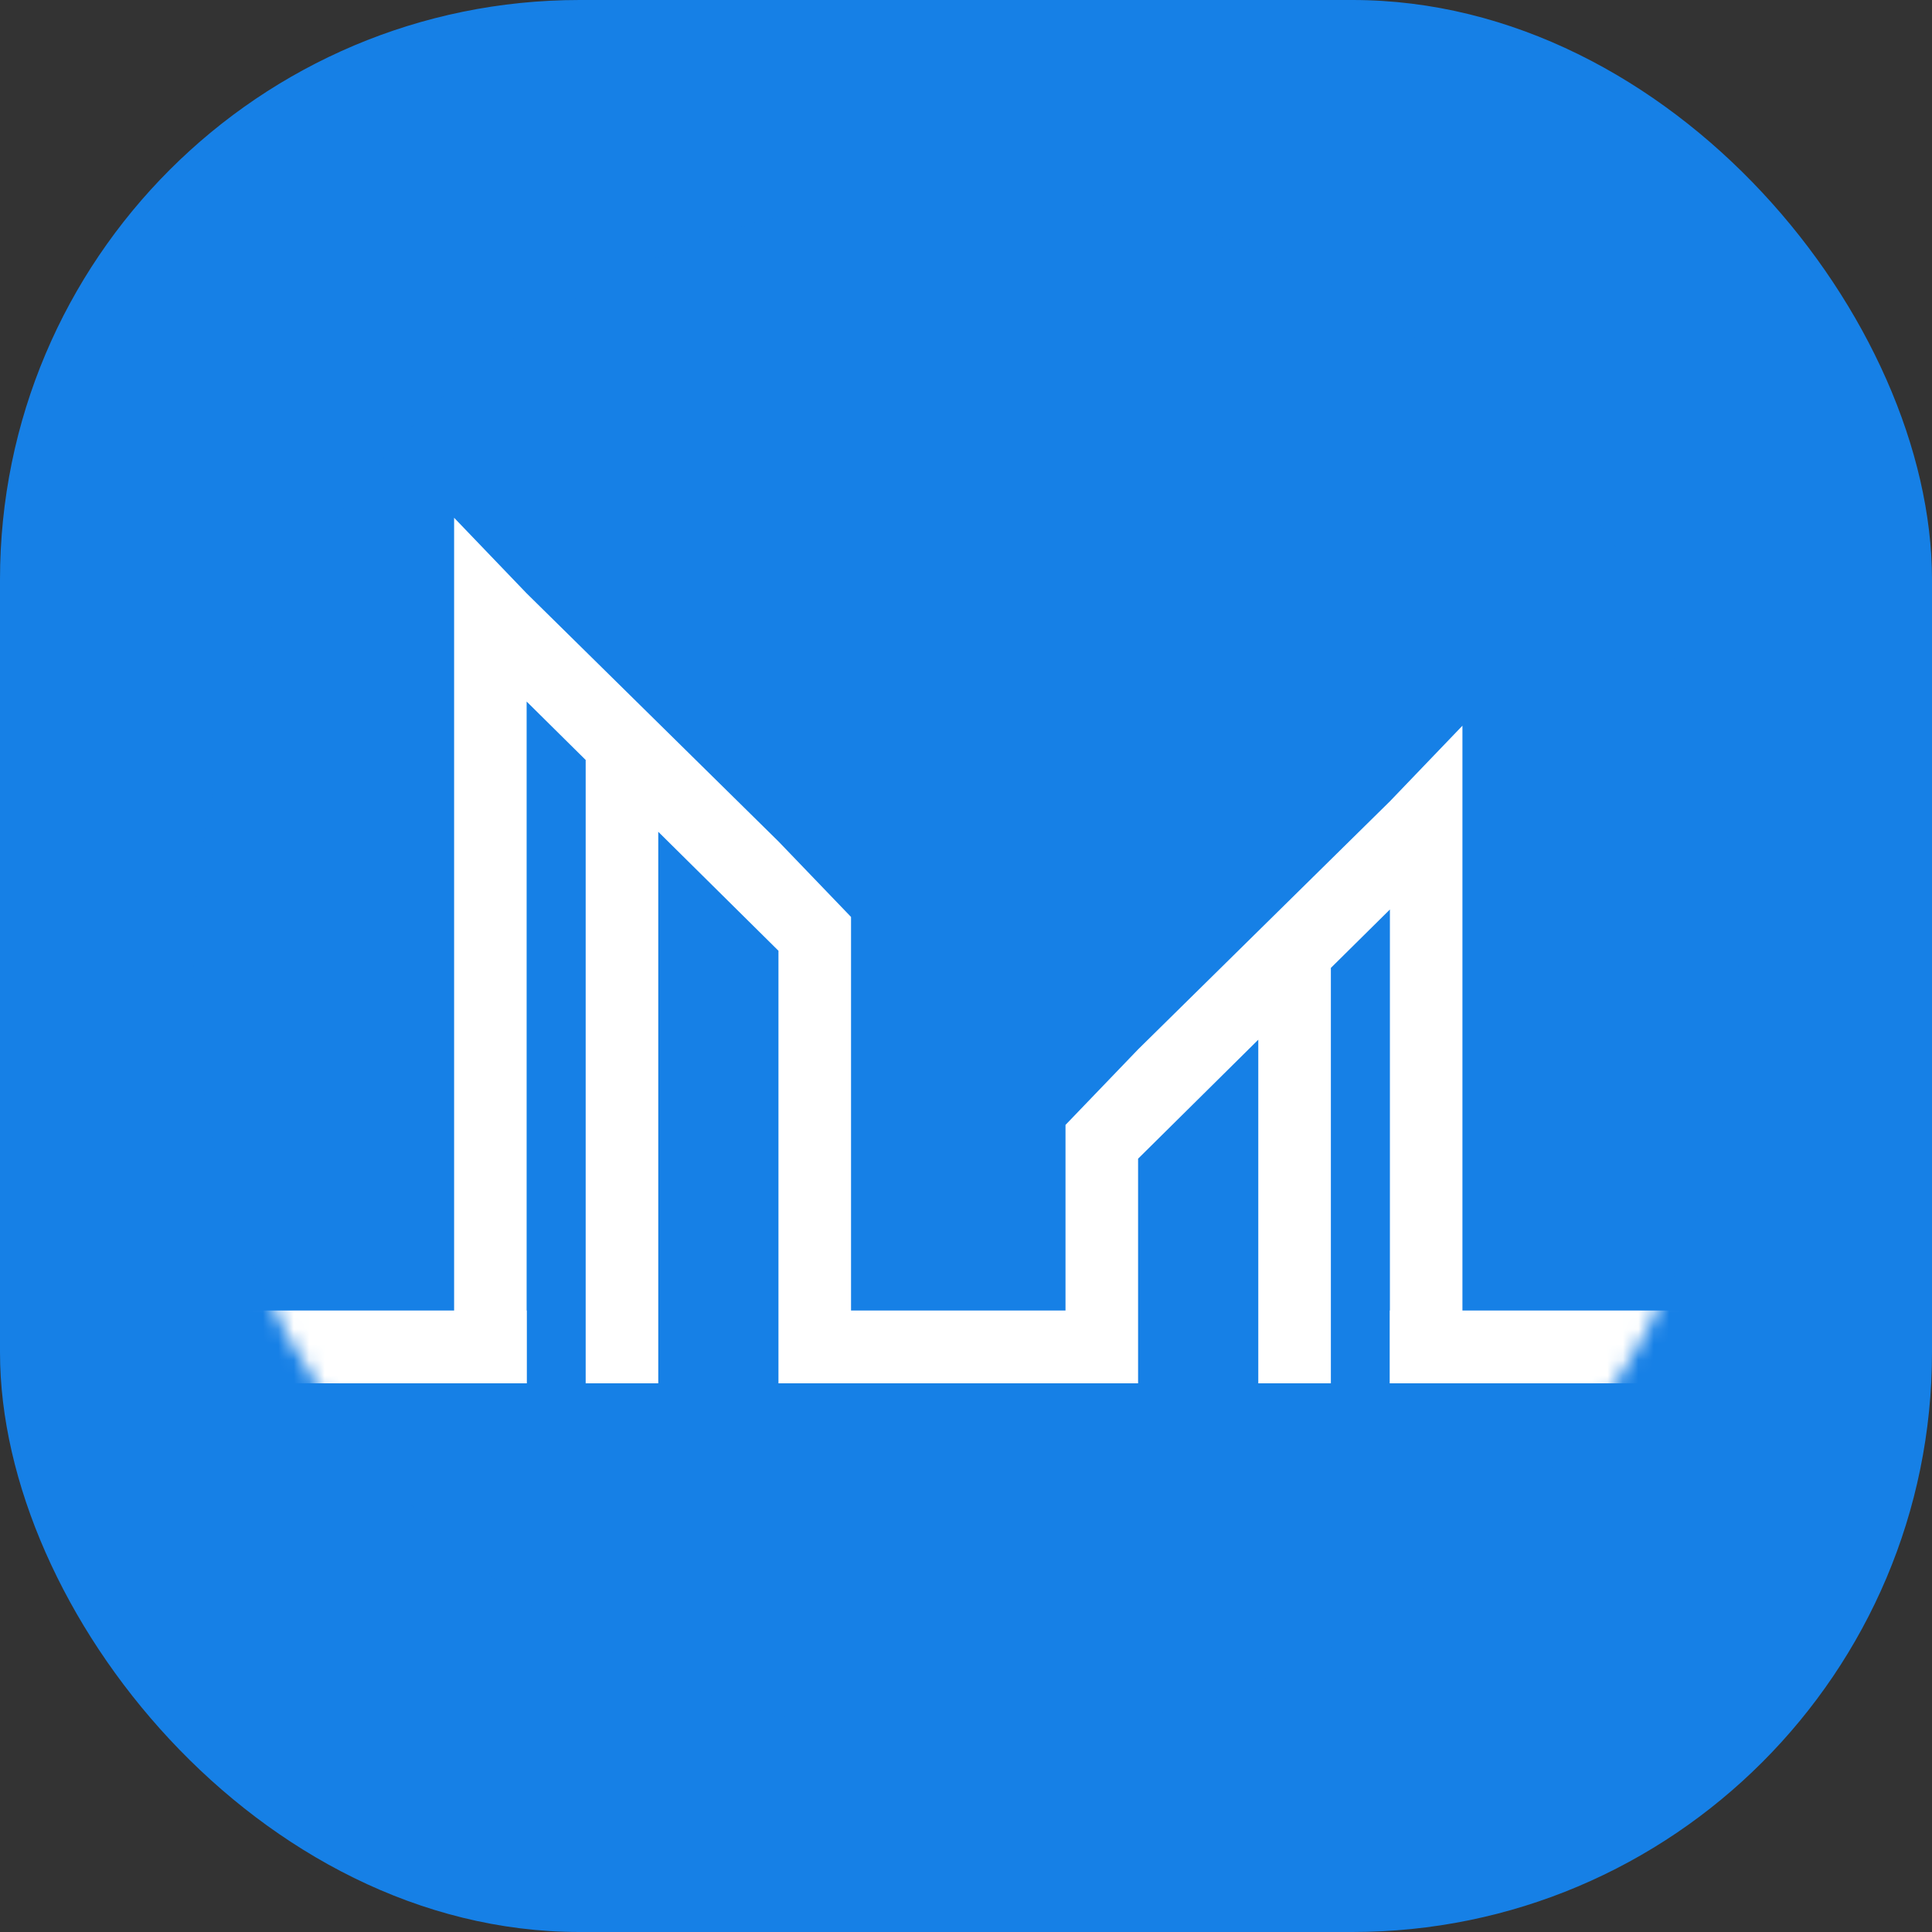
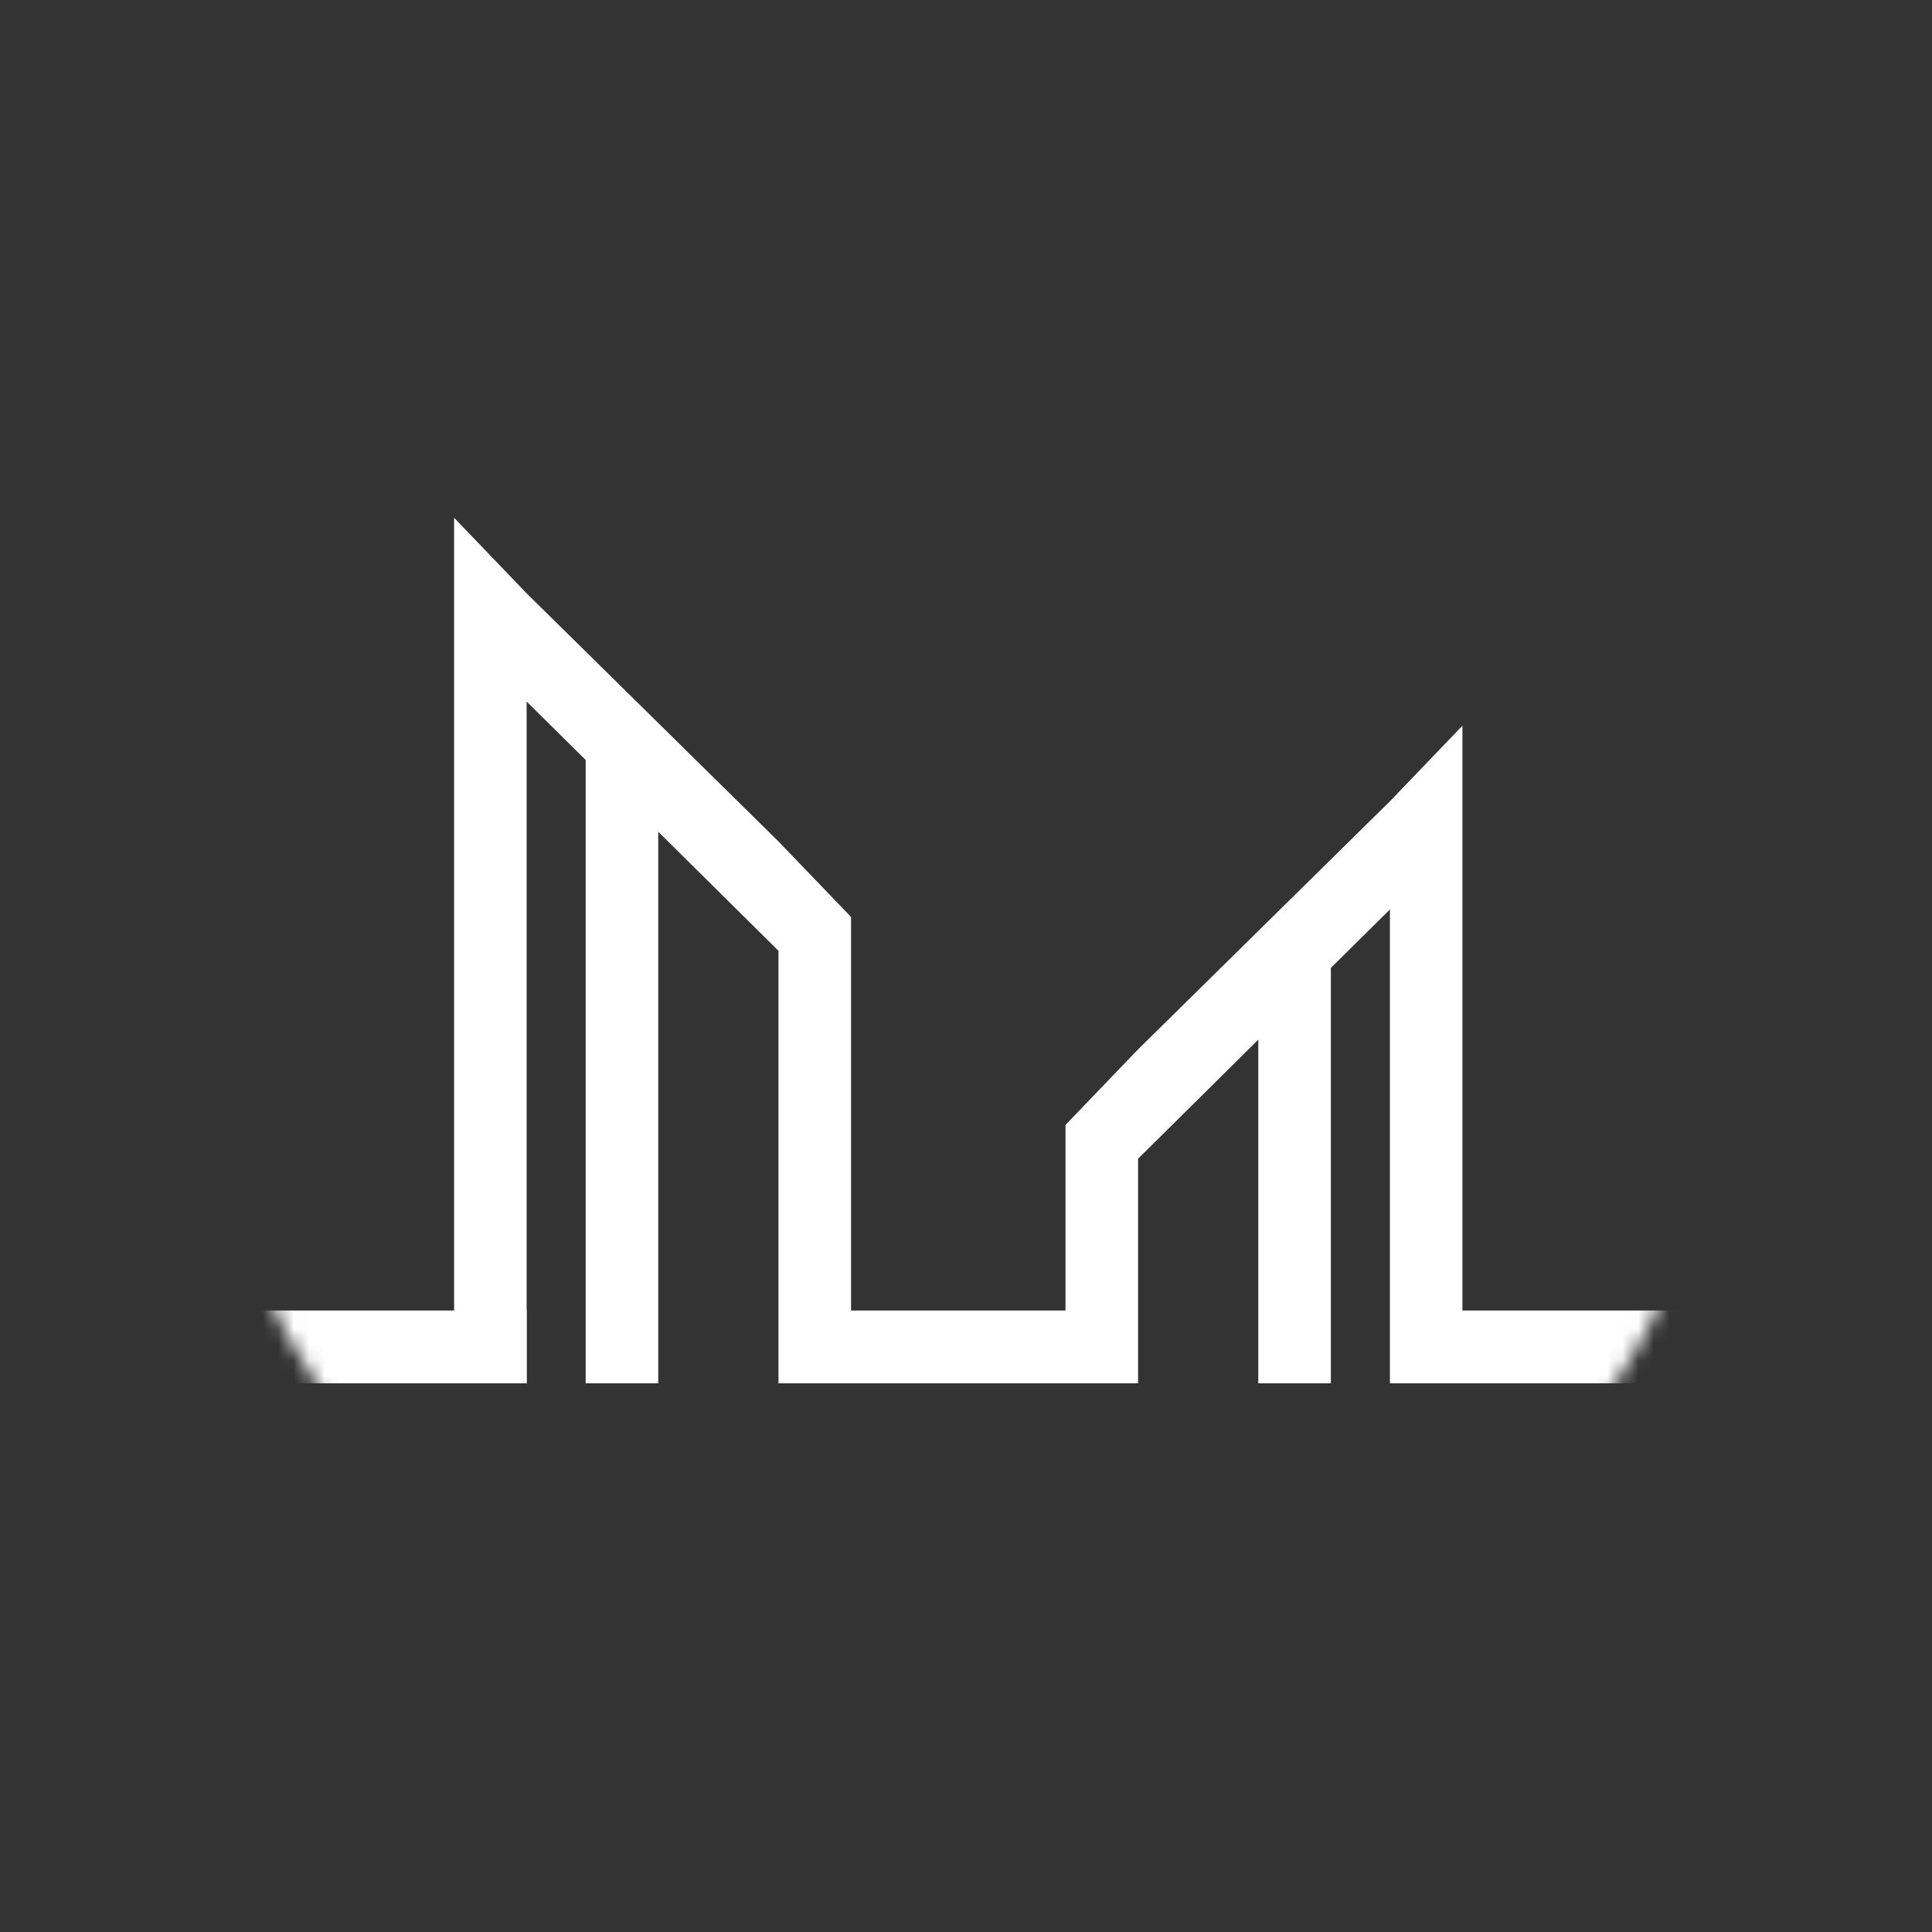
<svg xmlns="http://www.w3.org/2000/svg" version="1.1" width="1000" height="1000">
  <rect width="100%" height="100%" fill="#333333" stroke="none" />
  <g clip-path="url(#SvgjsClipPath1268)">
-     <rect width="1000" height="1000" fill="#1680e6" />
    <g transform="matrix(8,0,0,8,100,100)">
      <svg version="1.1" width="100" height="100">
        <svg width="100" height="100" viewBox="0 0 100 100" fill="none">
-           <circle cx="50" cy="50" r="50" fill="#1680E6" />
          <mask id="mask0_1158_1438" style="mask-type:alpha" maskUnits="userSpaceOnUse" x="0" y="0" width="100" height="100">
            <circle cx="50" cy="50" r="50" fill="#1680E6" />
          </mask>
          <g mask="url(#mask0_1158_1438)">
-             <path d="M82.119 72.291V34.453L77.427 39.344L61.134 55.394L56.438 60.281V72.291H55.164H43.836H42.562V46.827L37.866 41.94L21.573 25.89L16.881 21V72.291H-1V77H21.587V72.291H21.573V32.889L25.393 36.67V77H30.089V41.315L37.866 49.014V77H39.107H42.562H43.836H55.164H56.438H59.89H61.134V62.467L68.911 54.768V77H73.607V50.123L77.427 46.343V72.291H77.413V77H100V72.291H82.119Z" fill="white" />
+             <path d="M82.119 72.291V34.453L77.427 39.344L61.134 55.394L56.438 60.281V72.291H55.164H43.836H42.562V46.827L37.866 41.94L21.573 25.89L16.881 21V72.291H-1V77H21.587V72.291H21.573V32.889L25.393 36.67V77H30.089V41.315L37.866 49.014V77H39.107H42.562H43.836H55.164H56.438H59.89H61.134V62.467L68.911 54.768V77H73.607V50.123L77.427 46.343V72.291V77H100V72.291H82.119Z" fill="white" />
          </g>
        </svg>
      </svg>
    </g>
  </g>
  <defs>
    <clipPath id="SvgjsClipPath1268">
      <rect width="1000" height="1000" x="0" y="0" rx="300" ry="300" />
    </clipPath>
  </defs>
</svg>